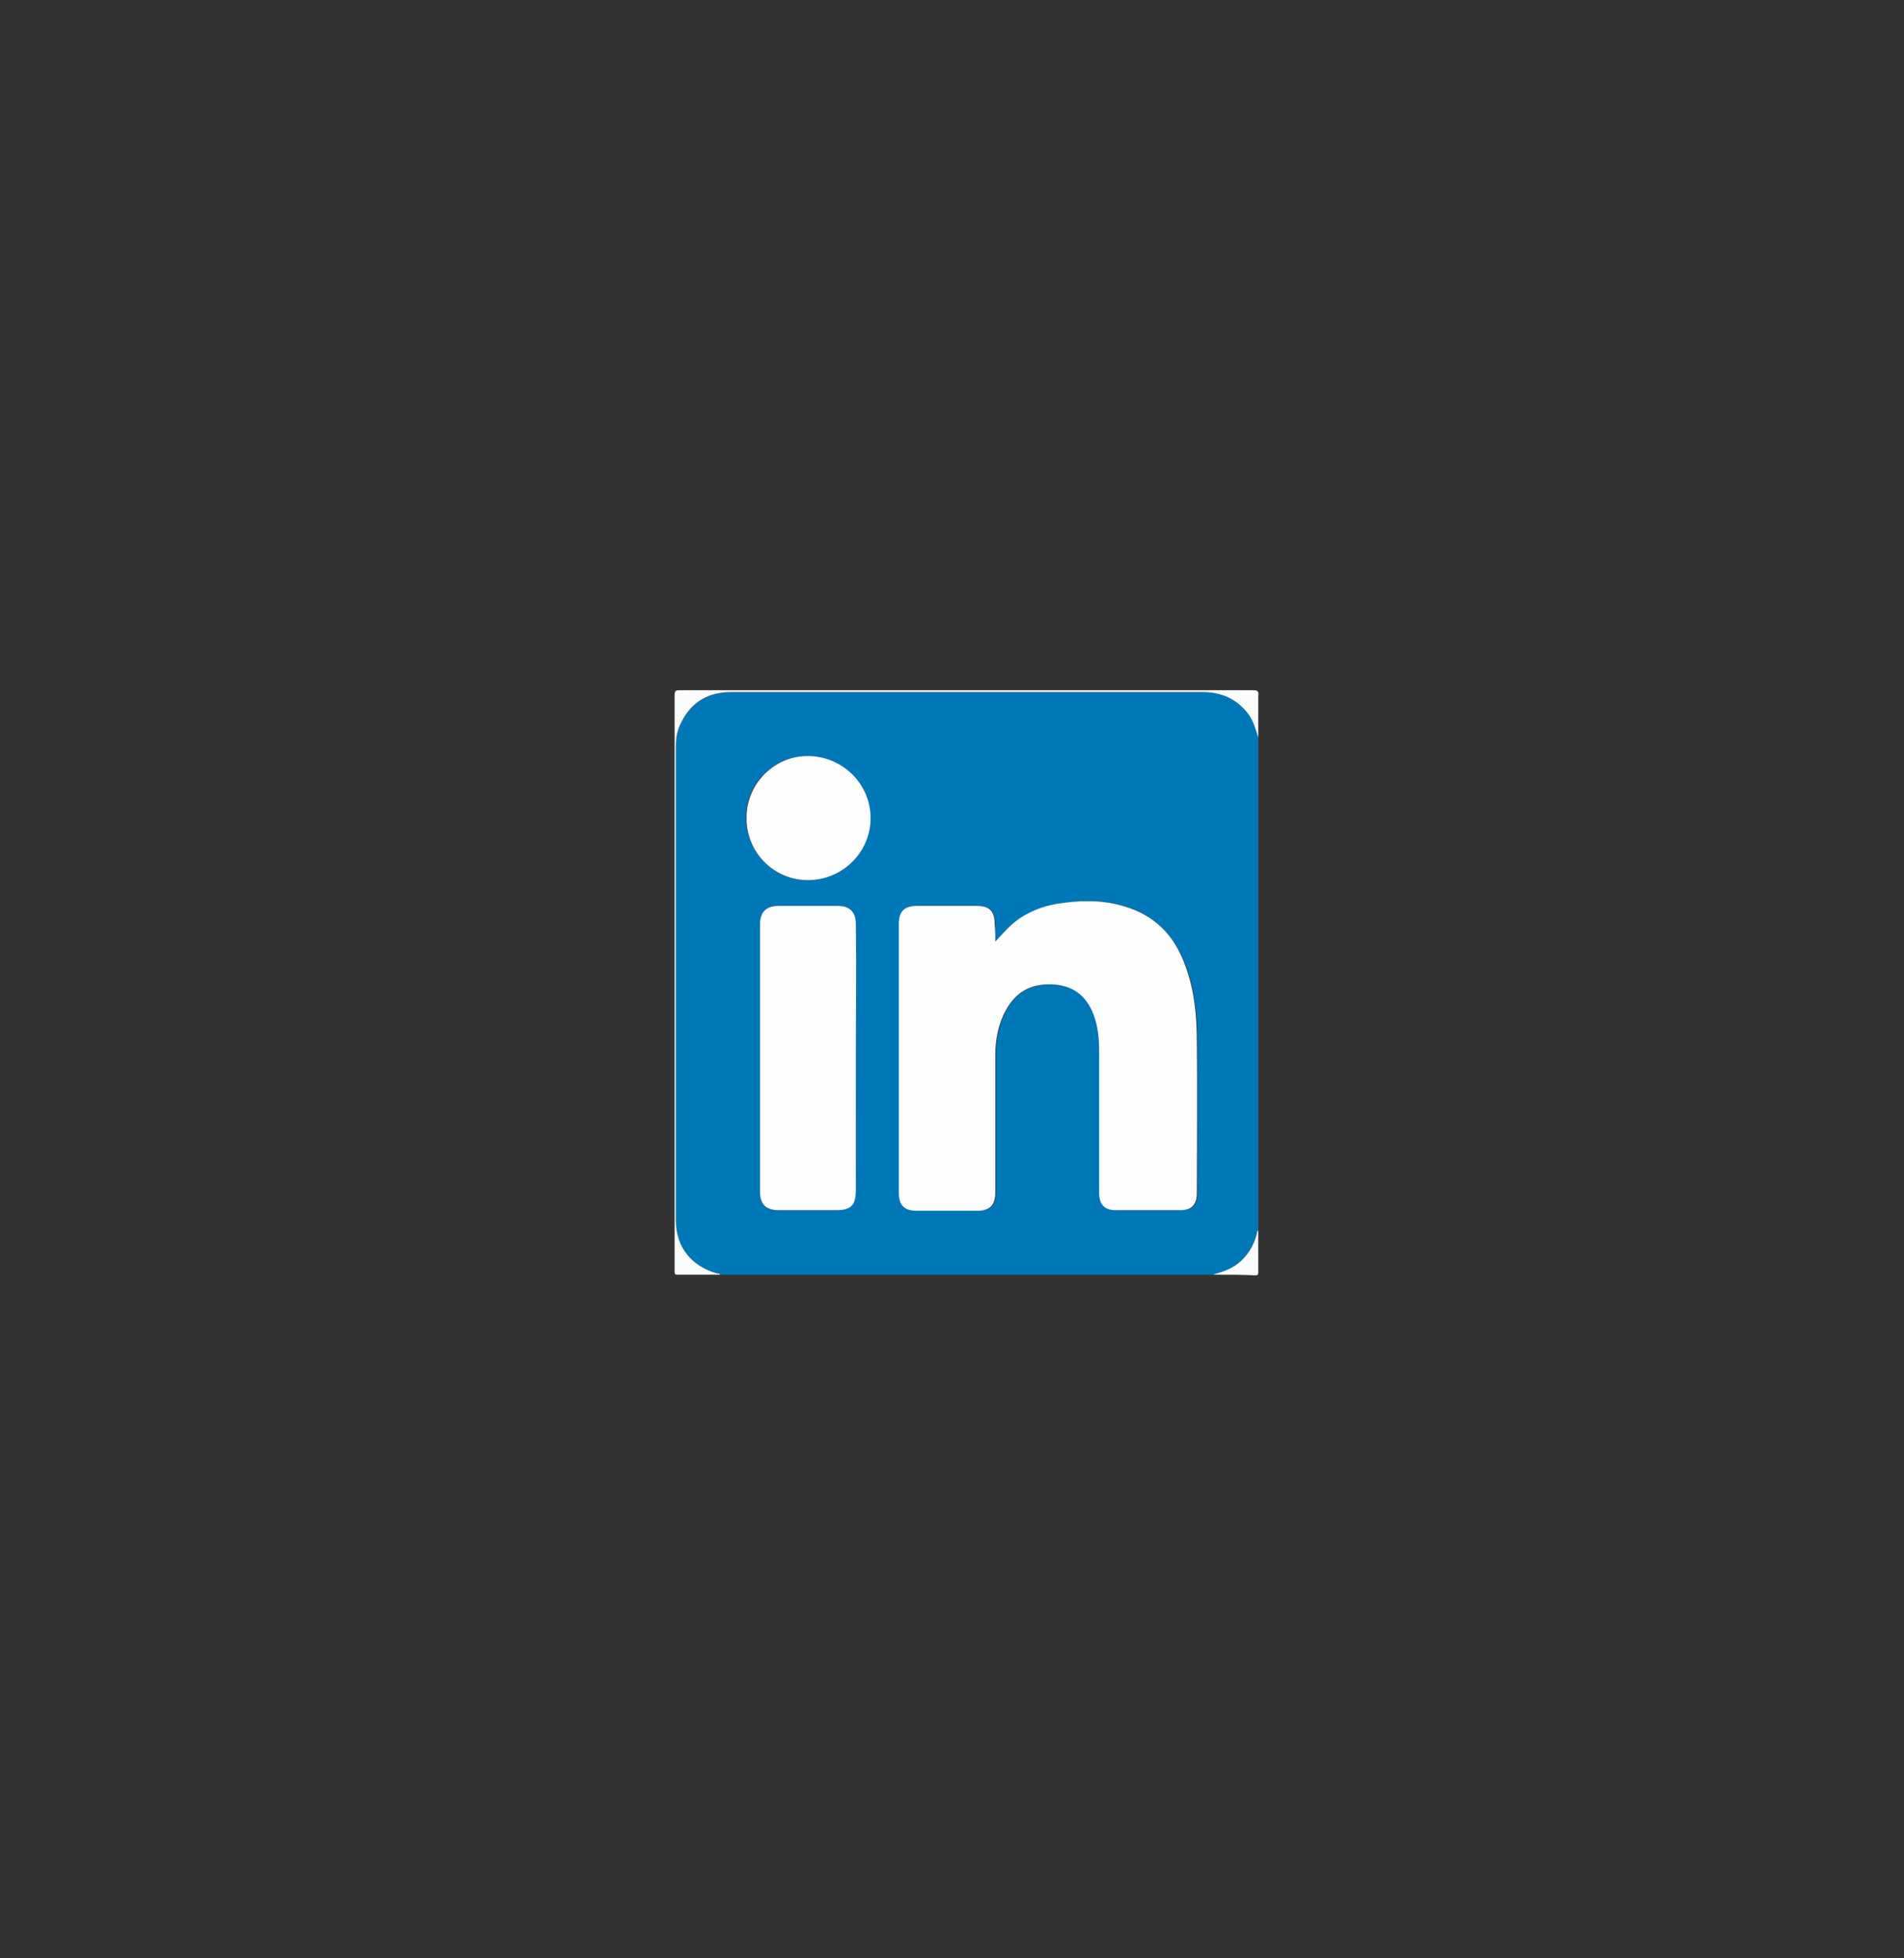
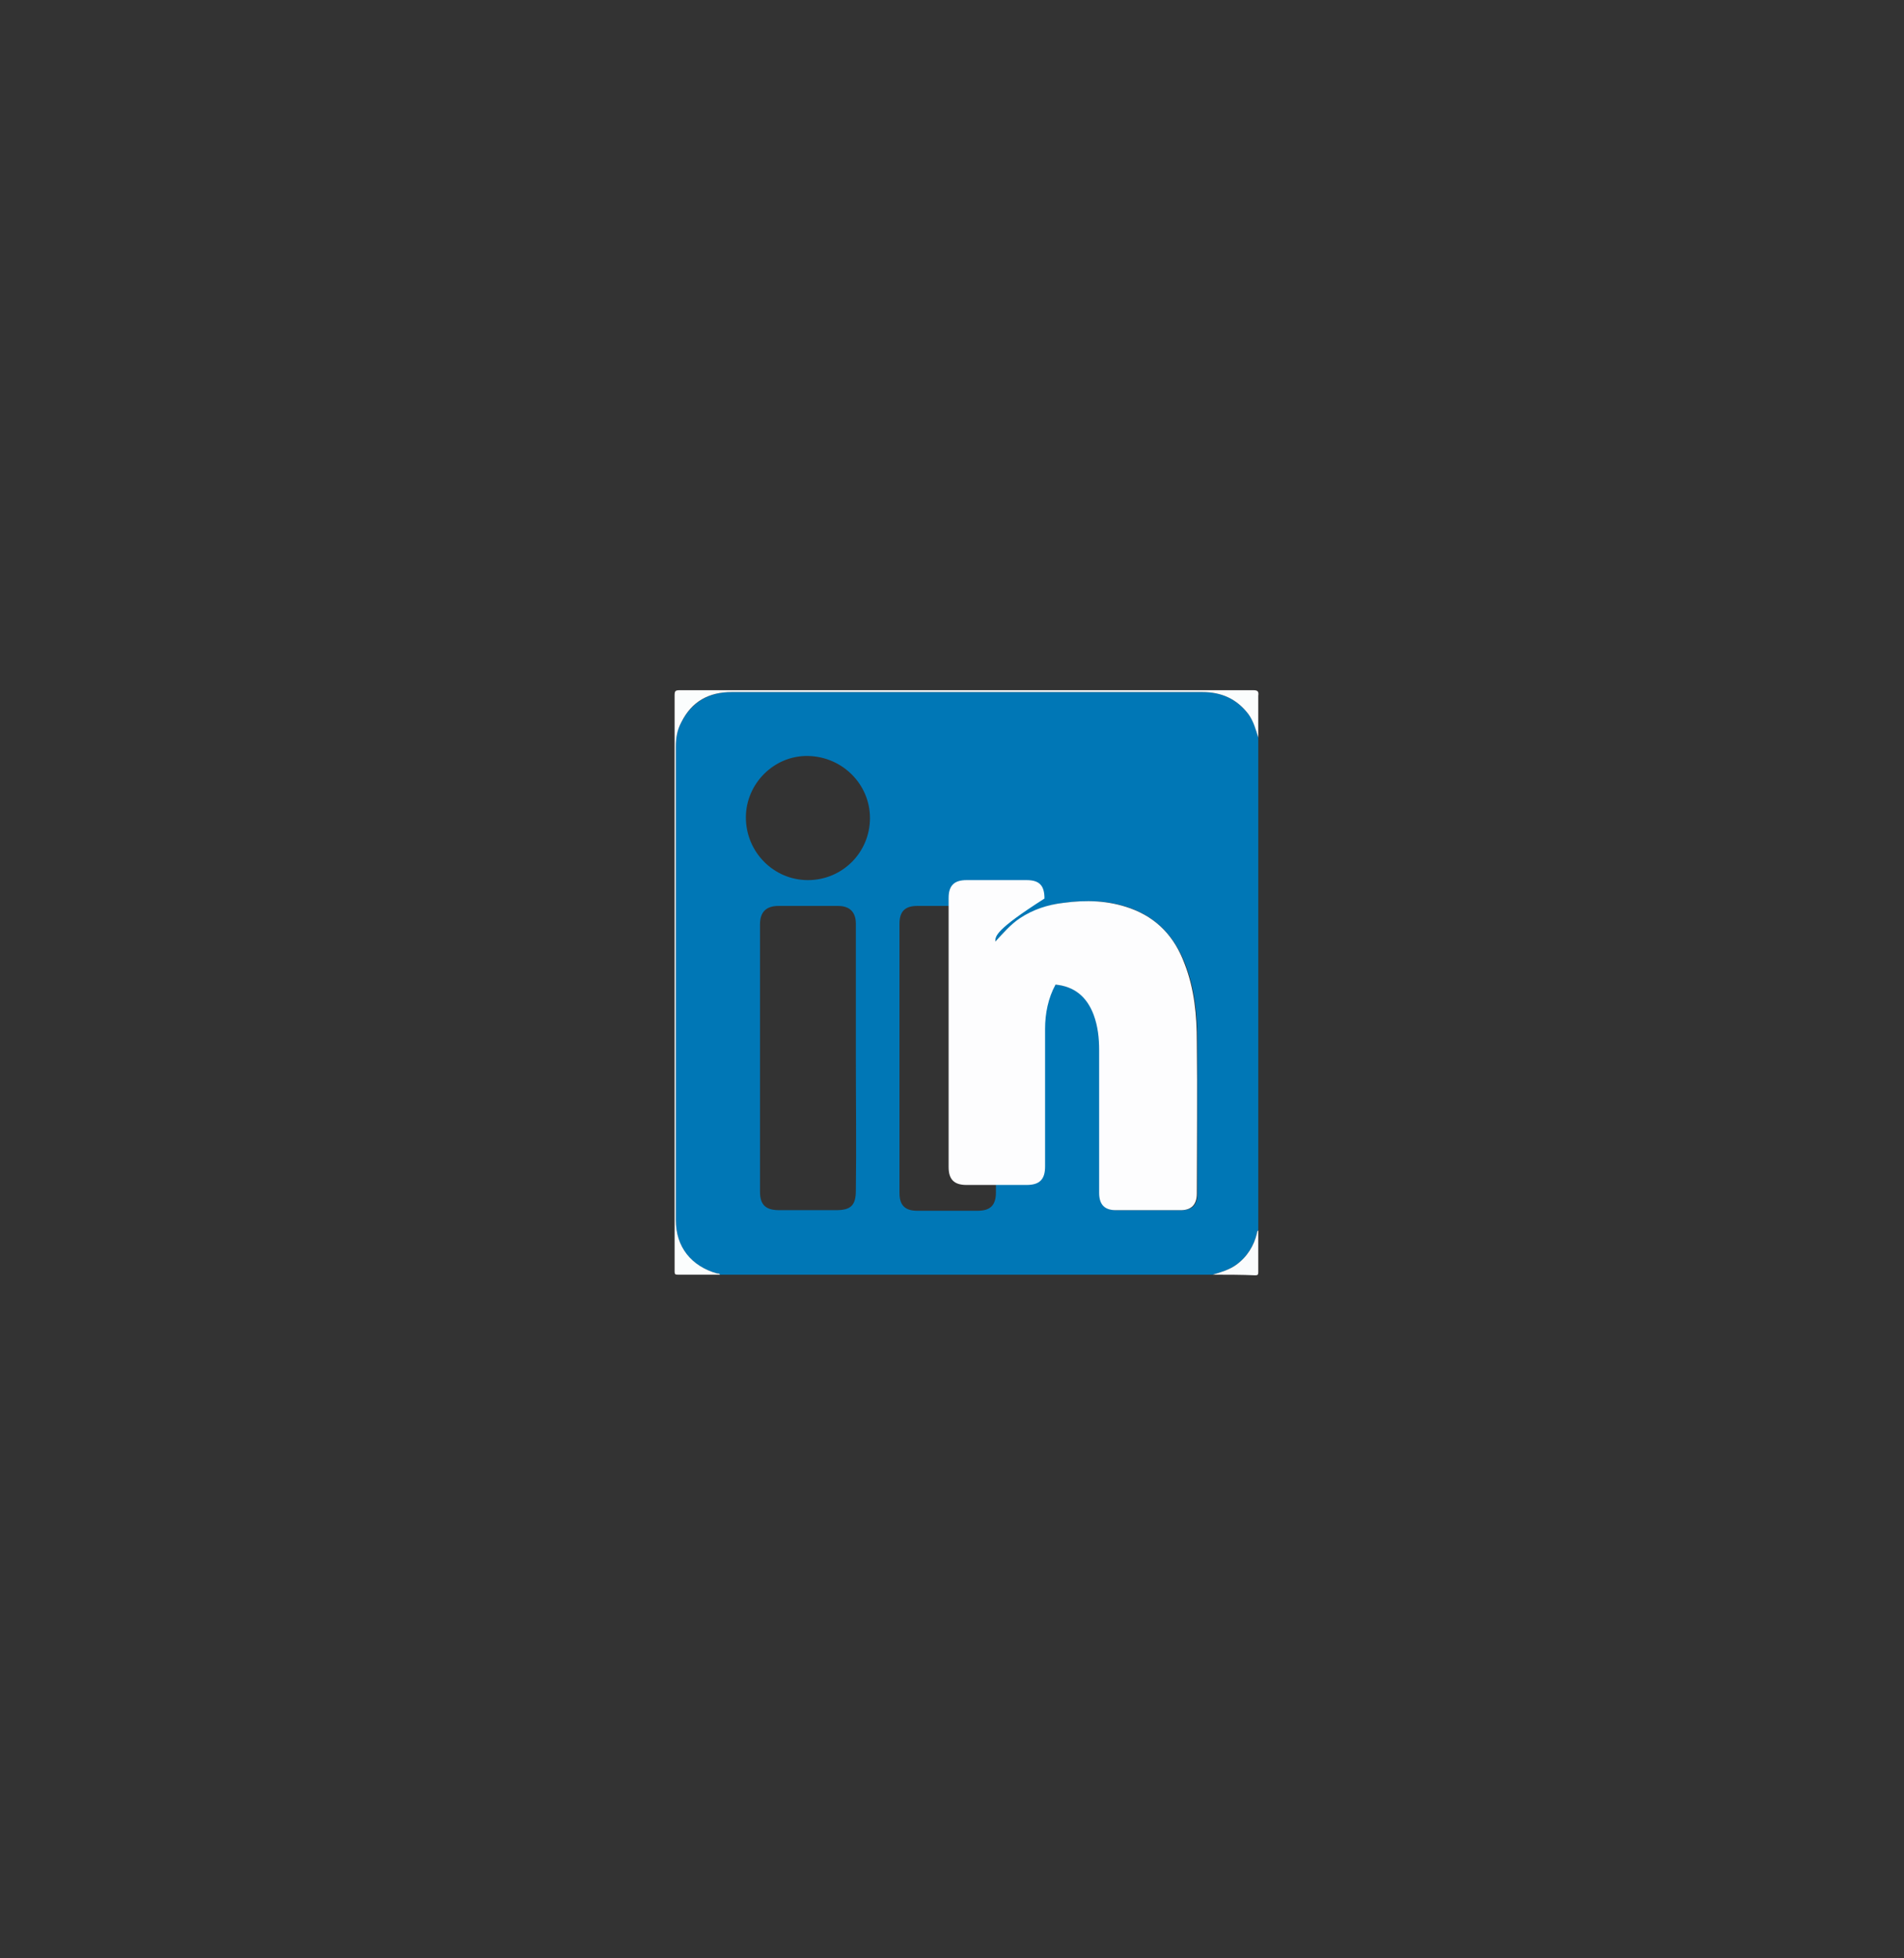
<svg xmlns="http://www.w3.org/2000/svg" version="1.1" id="Calque_1" x="0px" y="0px" viewBox="0 0 309.9 318.6" style="enable-background:new 0 0 309.9 318.6;" xml:space="preserve">
  <rect x="0" y="0" width="309.9" height="318.6" fill="#333333" stroke="none" />
  <style type="text/css">
	.st0{fill:#0077B6;}
	.st1{fill:#FBFDFD;}
	.st2{fill:#FAFCFD;}
	.st3{fill:#FDFDFE;}
	.st4{fill:#FDFEFE;}
</style>
  <g>
    <path class="st0" d="M197.4,207.4c-26.7,0-53.5,0-80.2,0c-0.1-0.2-0.3-0.2-0.5-0.2c-4.3-1.2-6.7-4.3-6.7-8.7c0-25.7,0-51.4,0-77   c0-1.4,0.2-2.8,0.9-4c1.7-3.3,4.5-4.9,8.2-4.9c15.4,0,30.7,0,46.1,0c10.2,0,20.4,0,30.5,0c3.1,0,5.6,1.1,7.5,3.6   c0.9,1.2,1.2,2.5,1.6,3.8c0,26.7,0,53.5,0,80.2c-0.2,0.1-0.2,0.2-0.2,0.4c-0.5,2.1-1.6,3.9-3.4,5.2   C200.1,206.6,198.7,207,197.4,207.4z M162,153.2c0-0.9,0-1.9,0-2.8c0-2.1-0.9-3-2.9-3c-3.3,0-6.5,0-9.8,0c-2,0-2.9,0.9-2.9,2.9   c0,14.6,0,29.2,0,43.8c0,2,0.9,2.9,2.9,2.9c3.3,0,6.5,0,9.8,0c2.1,0,3-0.9,3-3c0-7.5,0-14.9,0-22.4c0-2.5,0.5-5,1.7-7.2   c1.7-3.2,4.5-4.5,8.1-4.2c3.1,0.3,5.1,2,6.2,4.9c0.7,1.9,0.9,3.8,0.9,5.8c0,7.7,0,15.5,0,23.2c0,1.8,0.9,2.8,2.7,2.8   c3.5,0,7.1,0,10.6,0c1.8,0,2.6-0.9,2.6-2.7c0-8.2,0-16.5,0-24.7c0-4.3-0.4-8.6-2-12.7c-1.7-4.3-4.5-7.4-8.8-9   c-3.5-1.3-7.2-1.4-10.9-0.9c-2.5,0.3-4.9,1.1-7.1,2.5C164.5,150.5,163.3,151.8,162,153.2z M139.3,172.2c0-7.3,0-14.6,0-21.9   c0-1.9-1-2.9-2.9-2.9c-3.2,0-6.5,0-9.7,0c-2,0-3,1-3,3c0,14.5,0,29,0,43.5c0,2.1,0.9,3,3.1,3c3.1,0,6.2,0,9.3,0   c2.4,0,3.2-0.8,3.2-3.2C139.4,186.5,139.3,179.4,139.3,172.2z M131.5,143.2c5.6,0,10.1-4.5,10.1-10.1c0-5.5-4.5-10-10.1-10.1   c-5.5-0.1-10.1,4.5-10.1,10C121.4,138.6,125.9,143.2,131.5,143.2z" />
    <path class="st1" d="M204.8,120c-0.4-1.3-0.8-2.7-1.6-3.8c-1.9-2.5-4.4-3.6-7.5-3.6c-10.2,0-20.4,0-30.5,0c-15.4,0-30.7,0-46.1,0   c-3.7,0-6.5,1.5-8.2,4.9c-0.7,1.3-0.9,2.6-0.9,4c0,25.7,0,51.4,0,77c0,4.4,2.5,7.5,6.7,8.7c0.2,0,0.4,0,0.5,0.2c-2.3,0-4.6,0-6.9,0   c-0.4,0-0.5-0.1-0.5-0.5c0-0.1,0-0.3,0-0.5c0-31.1,0-62.1,0-93.2c0-0.8,0.1-0.9,0.9-0.9c31.1,0,62.2,0,93.3,0   c0.7,0,0.9,0.2,0.8,0.9C204.8,115.5,204.8,117.7,204.8,120z" />
    <path class="st2" d="M197.4,207.4c1.3-0.4,2.7-0.8,3.8-1.6c1.8-1.3,2.9-3.1,3.4-5.2c0-0.1,0-0.3,0.2-0.4c0,2.3,0,4.5,0,6.8   c0,0.4-0.1,0.5-0.5,0.5C202.1,207.4,199.7,207.4,197.4,207.4z" />
-     <path class="st3" d="M162,153.2c1.3-1.4,2.5-2.8,4-3.8c2.1-1.4,4.5-2.2,7.1-2.5c3.7-0.5,7.3-0.4,10.9,0.9c4.4,1.6,7.2,4.7,8.8,9   c1.6,4.1,2,8.4,2,12.7c0.1,8.2,0,16.5,0,24.7c0,1.8-0.9,2.7-2.6,2.7c-3.5,0-7.1,0-10.6,0c-1.8,0-2.7-0.9-2.7-2.8   c0-7.7,0-15.5,0-23.2c0-2-0.2-3.9-0.9-5.8c-1.1-2.9-3.1-4.6-6.2-4.9c-3.6-0.3-6.3,0.9-8.1,4.2c-1.2,2.2-1.7,4.7-1.7,7.2   c0,7.5,0,14.9,0,22.4c0,2.1-0.9,3-3,3c-3.3,0-6.5,0-9.8,0c-2,0-2.9-0.9-2.9-2.9c0-14.6,0-29.2,0-43.8c0-2,0.9-2.9,2.9-2.9   c3.3,0,6.5,0,9.8,0c2.1,0,2.9,0.9,2.9,3C162,151.3,162,152.3,162,153.2z" />
-     <path class="st4" d="M139.3,172.2c0,7.2,0,14.3,0,21.5c0,2.4-0.8,3.2-3.2,3.2c-3.1,0-6.2,0-9.3,0c-2.1,0-3.1-0.9-3.1-3   c0-14.5,0-29,0-43.5c0-2,1-3,3-3c3.2,0,6.5,0,9.7,0c1.9,0,2.9,1,2.9,2.9C139.4,157.6,139.3,164.9,139.3,172.2z" />
-     <path class="st3" d="M131.5,143.2c-5.6,0-10.1-4.6-10-10.2c0-5.5,4.6-10.1,10.1-10c5.6,0.1,10.1,4.6,10.1,10.1   C141.7,138.7,137.1,143.2,131.5,143.2z" />
+     <path class="st3" d="M162,153.2c1.3-1.4,2.5-2.8,4-3.8c2.1-1.4,4.5-2.2,7.1-2.5c3.7-0.5,7.3-0.4,10.9,0.9c4.4,1.6,7.2,4.7,8.8,9   c1.6,4.1,2,8.4,2,12.7c0.1,8.2,0,16.5,0,24.7c0,1.8-0.9,2.7-2.6,2.7c-3.5,0-7.1,0-10.6,0c-1.8,0-2.7-0.9-2.7-2.8   c0-7.7,0-15.5,0-23.2c0-2-0.2-3.9-0.9-5.8c-1.1-2.9-3.1-4.6-6.2-4.9c-1.2,2.2-1.7,4.7-1.7,7.2   c0,7.5,0,14.9,0,22.4c0,2.1-0.9,3-3,3c-3.3,0-6.5,0-9.8,0c-2,0-2.9-0.9-2.9-2.9c0-14.6,0-29.2,0-43.8c0-2,0.9-2.9,2.9-2.9   c3.3,0,6.5,0,9.8,0c2.1,0,2.9,0.9,2.9,3C162,151.3,162,152.3,162,153.2z" />
  </g>
</svg>